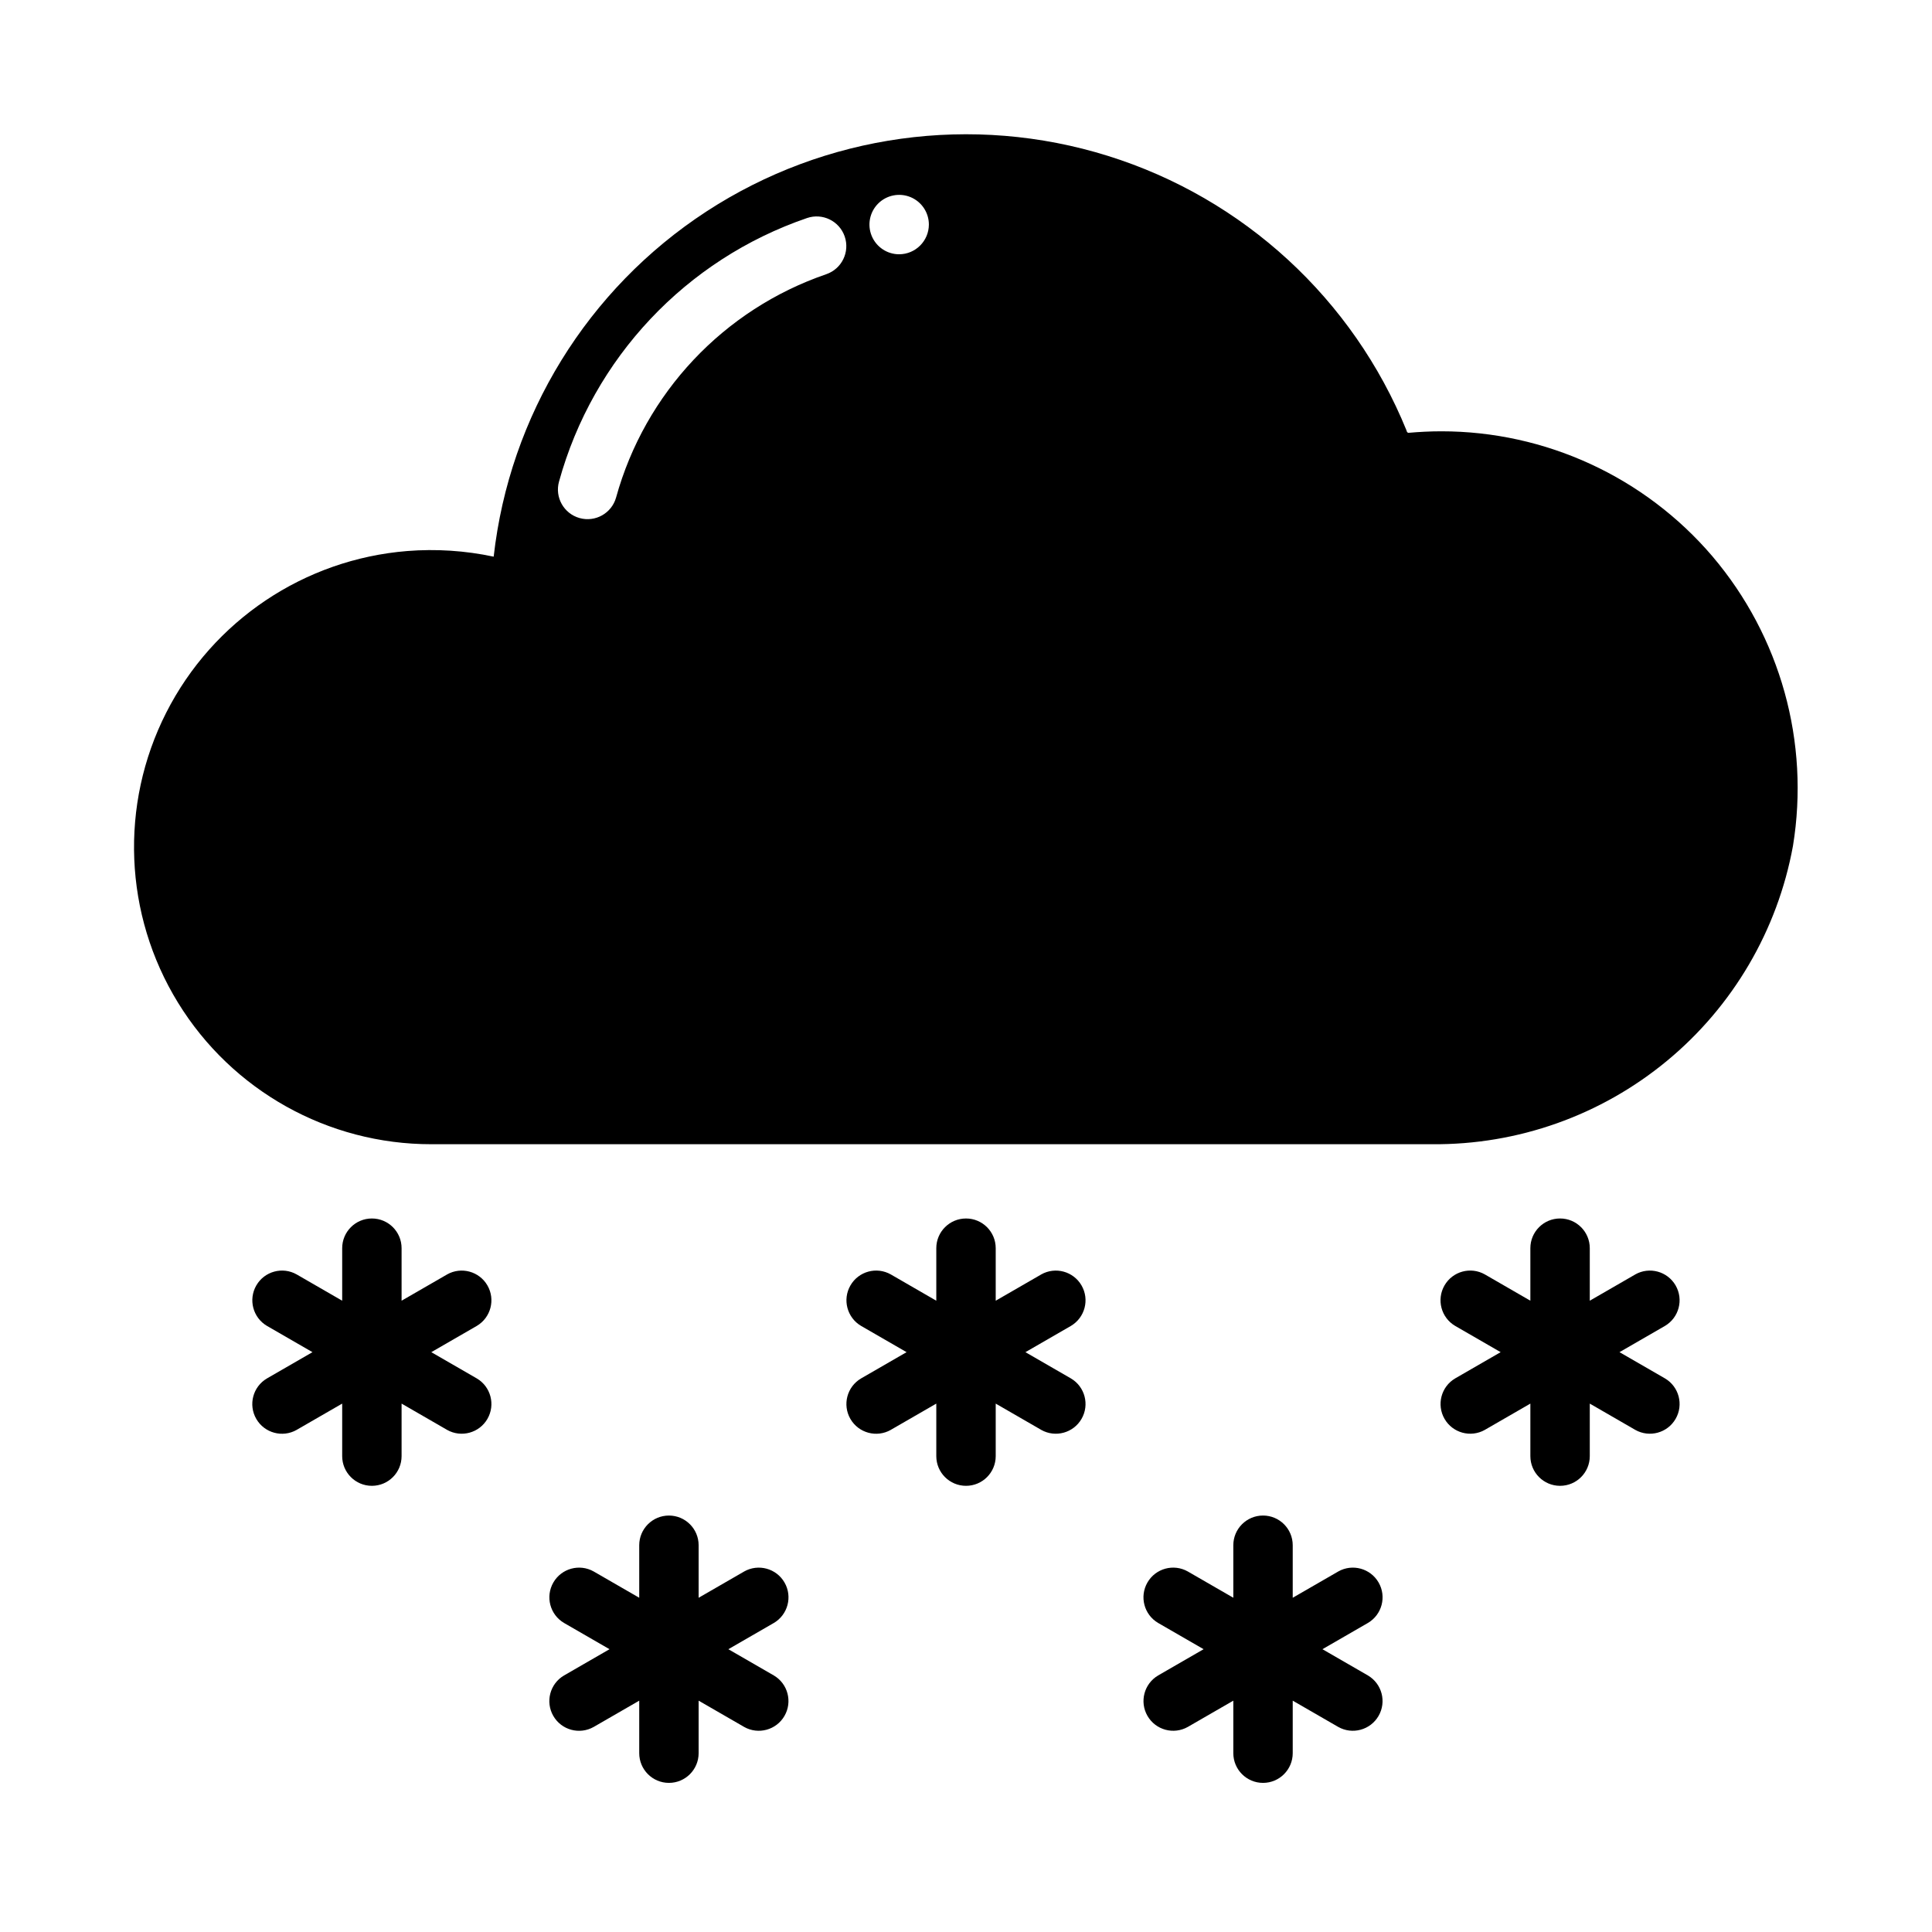
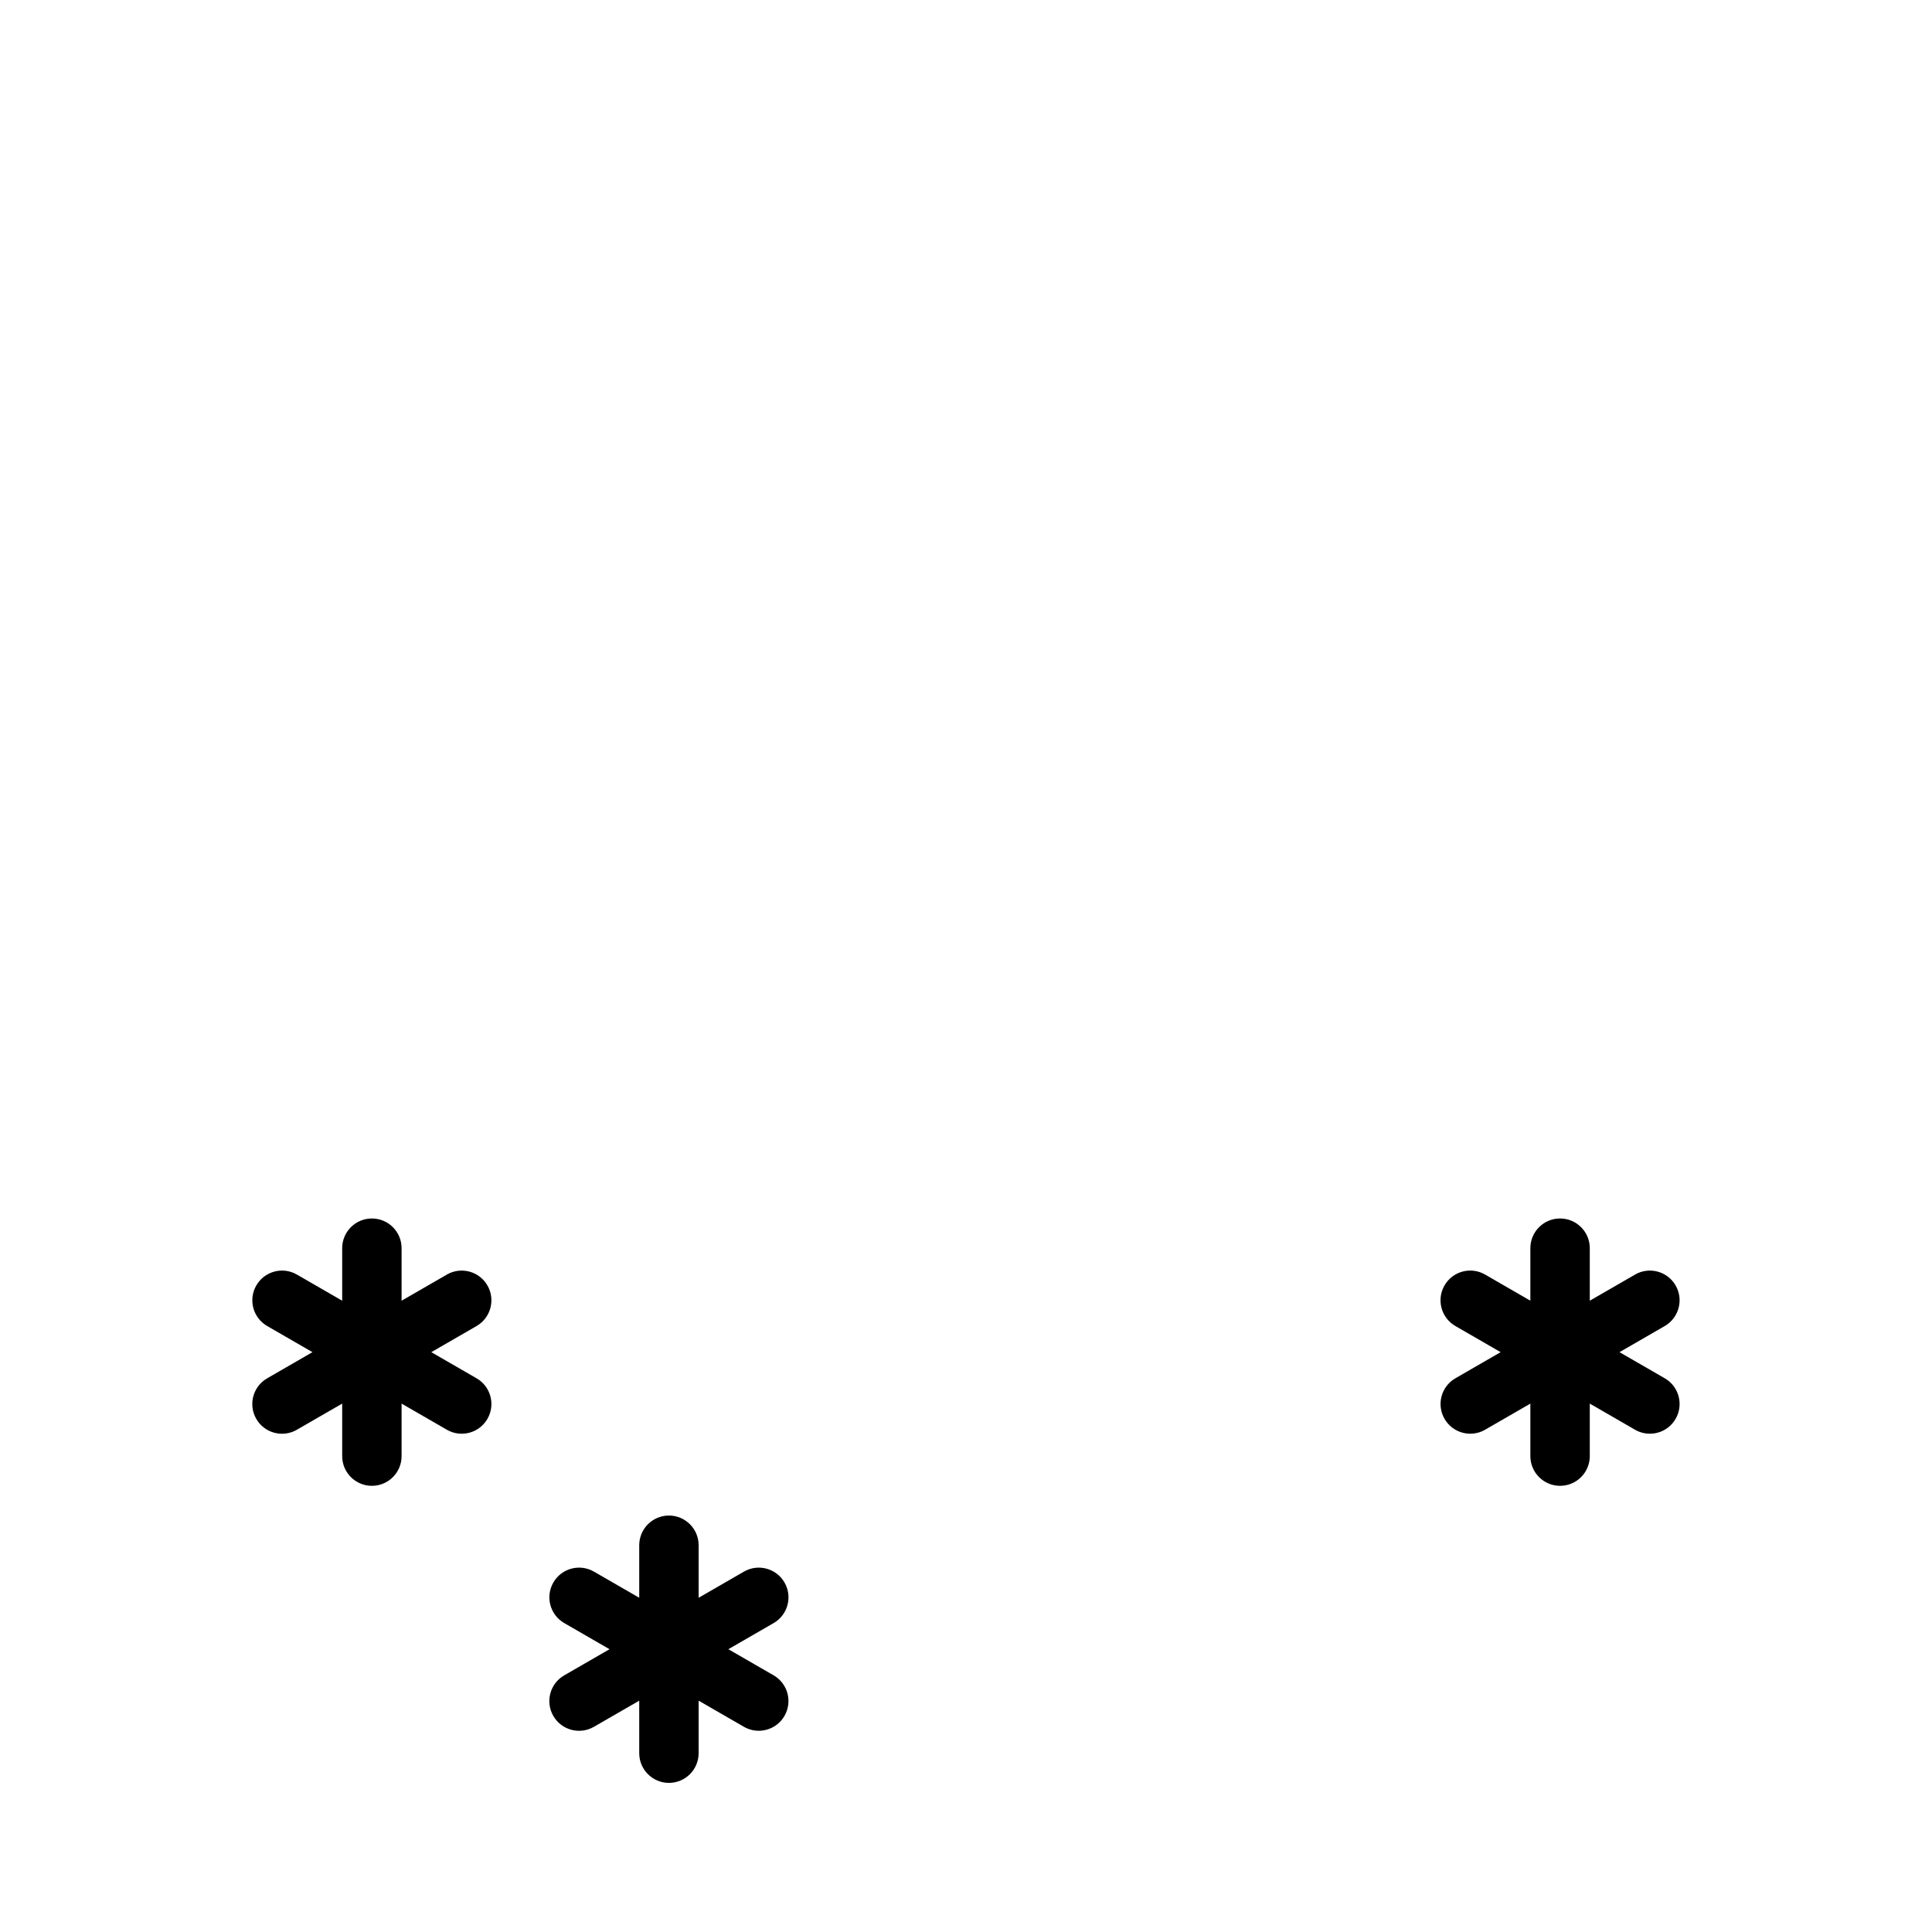
<svg xmlns="http://www.w3.org/2000/svg" fill="#000000" width="800px" height="800px" version="1.1" viewBox="144 144 512 512">
  <g>
-     <path d="m419.93 522.93-12.055-6.961v13.918c0 4.348-3.523 7.871-7.871 7.871s-7.875-3.523-7.875-7.871v-13.918l-12.055 6.957 0.004 0.004c-3.766 2.141-8.551 0.84-10.715-2.906-2.164-3.75-0.895-8.543 2.84-10.73l12.051-6.957-12.051-6.957c-3.727-2.191-4.992-6.981-2.828-10.727 2.16-3.746 6.938-5.047 10.703-2.914l12.051 6.961v-13.918c0-4.348 3.527-7.871 7.875-7.871s7.871 3.523 7.871 7.871v13.918l12.055-6.957v-0.004c3.762-2.125 8.531-0.824 10.691 2.918 2.16 3.742 0.902 8.527-2.82 10.723l-12.051 6.957 12.051 6.957c3.723 2.191 4.981 6.977 2.82 10.719-2.16 3.742-6.93 5.043-10.691 2.918z" />
    <path d="m341.2 601.65-12.055-6.957v13.914c0 4.348-3.523 7.875-7.871 7.875s-7.871-3.527-7.871-7.875v-13.914l-12.055 6.957c-3.762 2.141-8.547 0.844-10.711-2.906s-0.895-8.543 2.84-10.73l12.051-6.957-12.051-6.957c-3.731-2.191-4.992-6.981-2.832-10.723 2.164-3.746 6.941-5.047 10.703-2.914l12.055 6.957v-13.914c0-4.348 3.523-7.871 7.871-7.871s7.871 3.523 7.871 7.871v13.918l12.055-6.957v-0.004c3.762-2.133 8.543-0.832 10.703 2.914 2.164 3.742 0.898 8.531-2.828 10.723l-12.051 6.957 12.051 6.957c3.723 2.195 4.981 6.977 2.82 10.719-2.16 3.742-6.934 5.047-10.695 2.918z" />
-     <path d="m498.64 601.65-12.055-6.957v13.914c0 4.348-3.523 7.875-7.871 7.875s-7.871-3.527-7.871-7.875v-13.914l-12.055 6.957c-3.762 2.129-8.535 0.824-10.695-2.918-2.16-3.742-0.898-8.523 2.824-10.719l12.051-6.957-12.051-6.957c-3.731-2.191-4.992-6.981-2.832-10.723 2.164-3.746 6.941-5.047 10.703-2.914l12.055 6.957v-13.914c0-4.348 3.523-7.871 7.871-7.871s7.871 3.523 7.871 7.871v13.918l12.055-6.957v-0.004c3.762-2.133 8.539-0.832 10.703 2.914 2.16 3.742 0.898 8.531-2.832 10.723l-12.051 6.957 12.051 6.957c3.723 2.195 4.984 6.977 2.824 10.719-2.16 3.742-6.934 5.047-10.695 2.918z" />
    <path d="m577.36 522.93-12.051-6.961v13.918c0 4.348-3.527 7.871-7.875 7.871s-7.871-3.523-7.871-7.871v-13.918l-12.055 6.957v0.004c-3.762 2.125-8.531 0.824-10.691-2.918-2.16-3.742-0.902-8.527 2.82-10.719l12.051-6.957-12.051-6.957c-3.727-2.191-4.992-6.981-2.828-10.727 2.16-3.746 6.938-5.047 10.699-2.914l12.055 6.961v-13.918c0-4.348 3.523-7.871 7.871-7.871s7.875 3.523 7.875 7.871v13.918l12.055-6.957-0.004-0.004c3.762-2.125 8.535-0.824 10.695 2.918s0.902 8.527-2.82 10.723l-12.051 6.957 12.051 6.957c3.723 2.191 4.981 6.977 2.82 10.719-2.16 3.742-6.934 5.043-10.695 2.918z" />
    <path d="m262.48 522.93-12.055-6.961v13.918c0 4.348-3.523 7.871-7.871 7.871s-7.871-3.523-7.871-7.871v-13.918l-12.055 6.957v0.004c-3.762 2.141-8.547 0.84-10.711-2.906-2.164-3.75-0.898-8.543 2.84-10.73l12.051-6.957-12.051-6.957c-3.731-2.191-4.992-6.981-2.832-10.727 2.164-3.746 6.941-5.047 10.703-2.914l12.055 6.961v-13.918c0-4.348 3.523-7.871 7.871-7.871s7.871 3.523 7.871 7.871v13.918l12.055-6.957v-0.004c3.762-2.125 8.535-0.824 10.695 2.918 2.16 3.742 0.898 8.527-2.824 10.723l-12.051 6.957 12.051 6.957c3.723 2.191 4.984 6.977 2.824 10.719-2.16 3.742-6.934 5.043-10.695 2.918z" />
-     <path d="m597.82 291.44c-17.953-21.035-44.219-33.148-71.875-33.141-2.914 0-5.824 0.156-8.582 0.395-0.316 0.078-0.551-0.234-0.629-0.629h0.004c-14.188-34.836-43.191-61.516-79.09-72.742-35.898-11.227-74.938-5.824-106.44 14.723-31.504 20.547-52.18 54.098-56.379 91.477-7.523-1.602-15.238-2.106-22.906-1.496-27.293 2.199-51.48 18.422-63.875 42.836-12.395 24.414-11.215 53.516 3.117 76.844 14.332 23.332 39.754 37.543 67.133 37.523h265.21c22.695 0.203 44.738-7.613 62.234-22.074 17.5-14.457 29.332-34.633 33.41-56.961 4.5-27.477-3.301-55.539-21.332-76.754zm-234.82-74.781c-27.211 9.32-48.066 31.473-55.734 59.195-1.172 4.176-5.508 6.606-9.684 5.434-4.172-1.176-6.606-5.508-5.43-9.684 9.023-32.707 33.629-58.84 65.73-69.824 4.106-1.398 8.562 0.789 9.973 4.887 1.41 4.102-0.762 8.566-4.856 9.992zm19.285-5.273c-3.184 0-6.055-1.918-7.273-4.863-1.215-2.941-0.543-6.324 1.707-8.578 2.254-2.25 5.637-2.922 8.582-1.707 2.941 1.219 4.859 4.09 4.859 7.273-0.016 4.344-3.531 7.859-7.875 7.875z" />
  </g>
</svg>